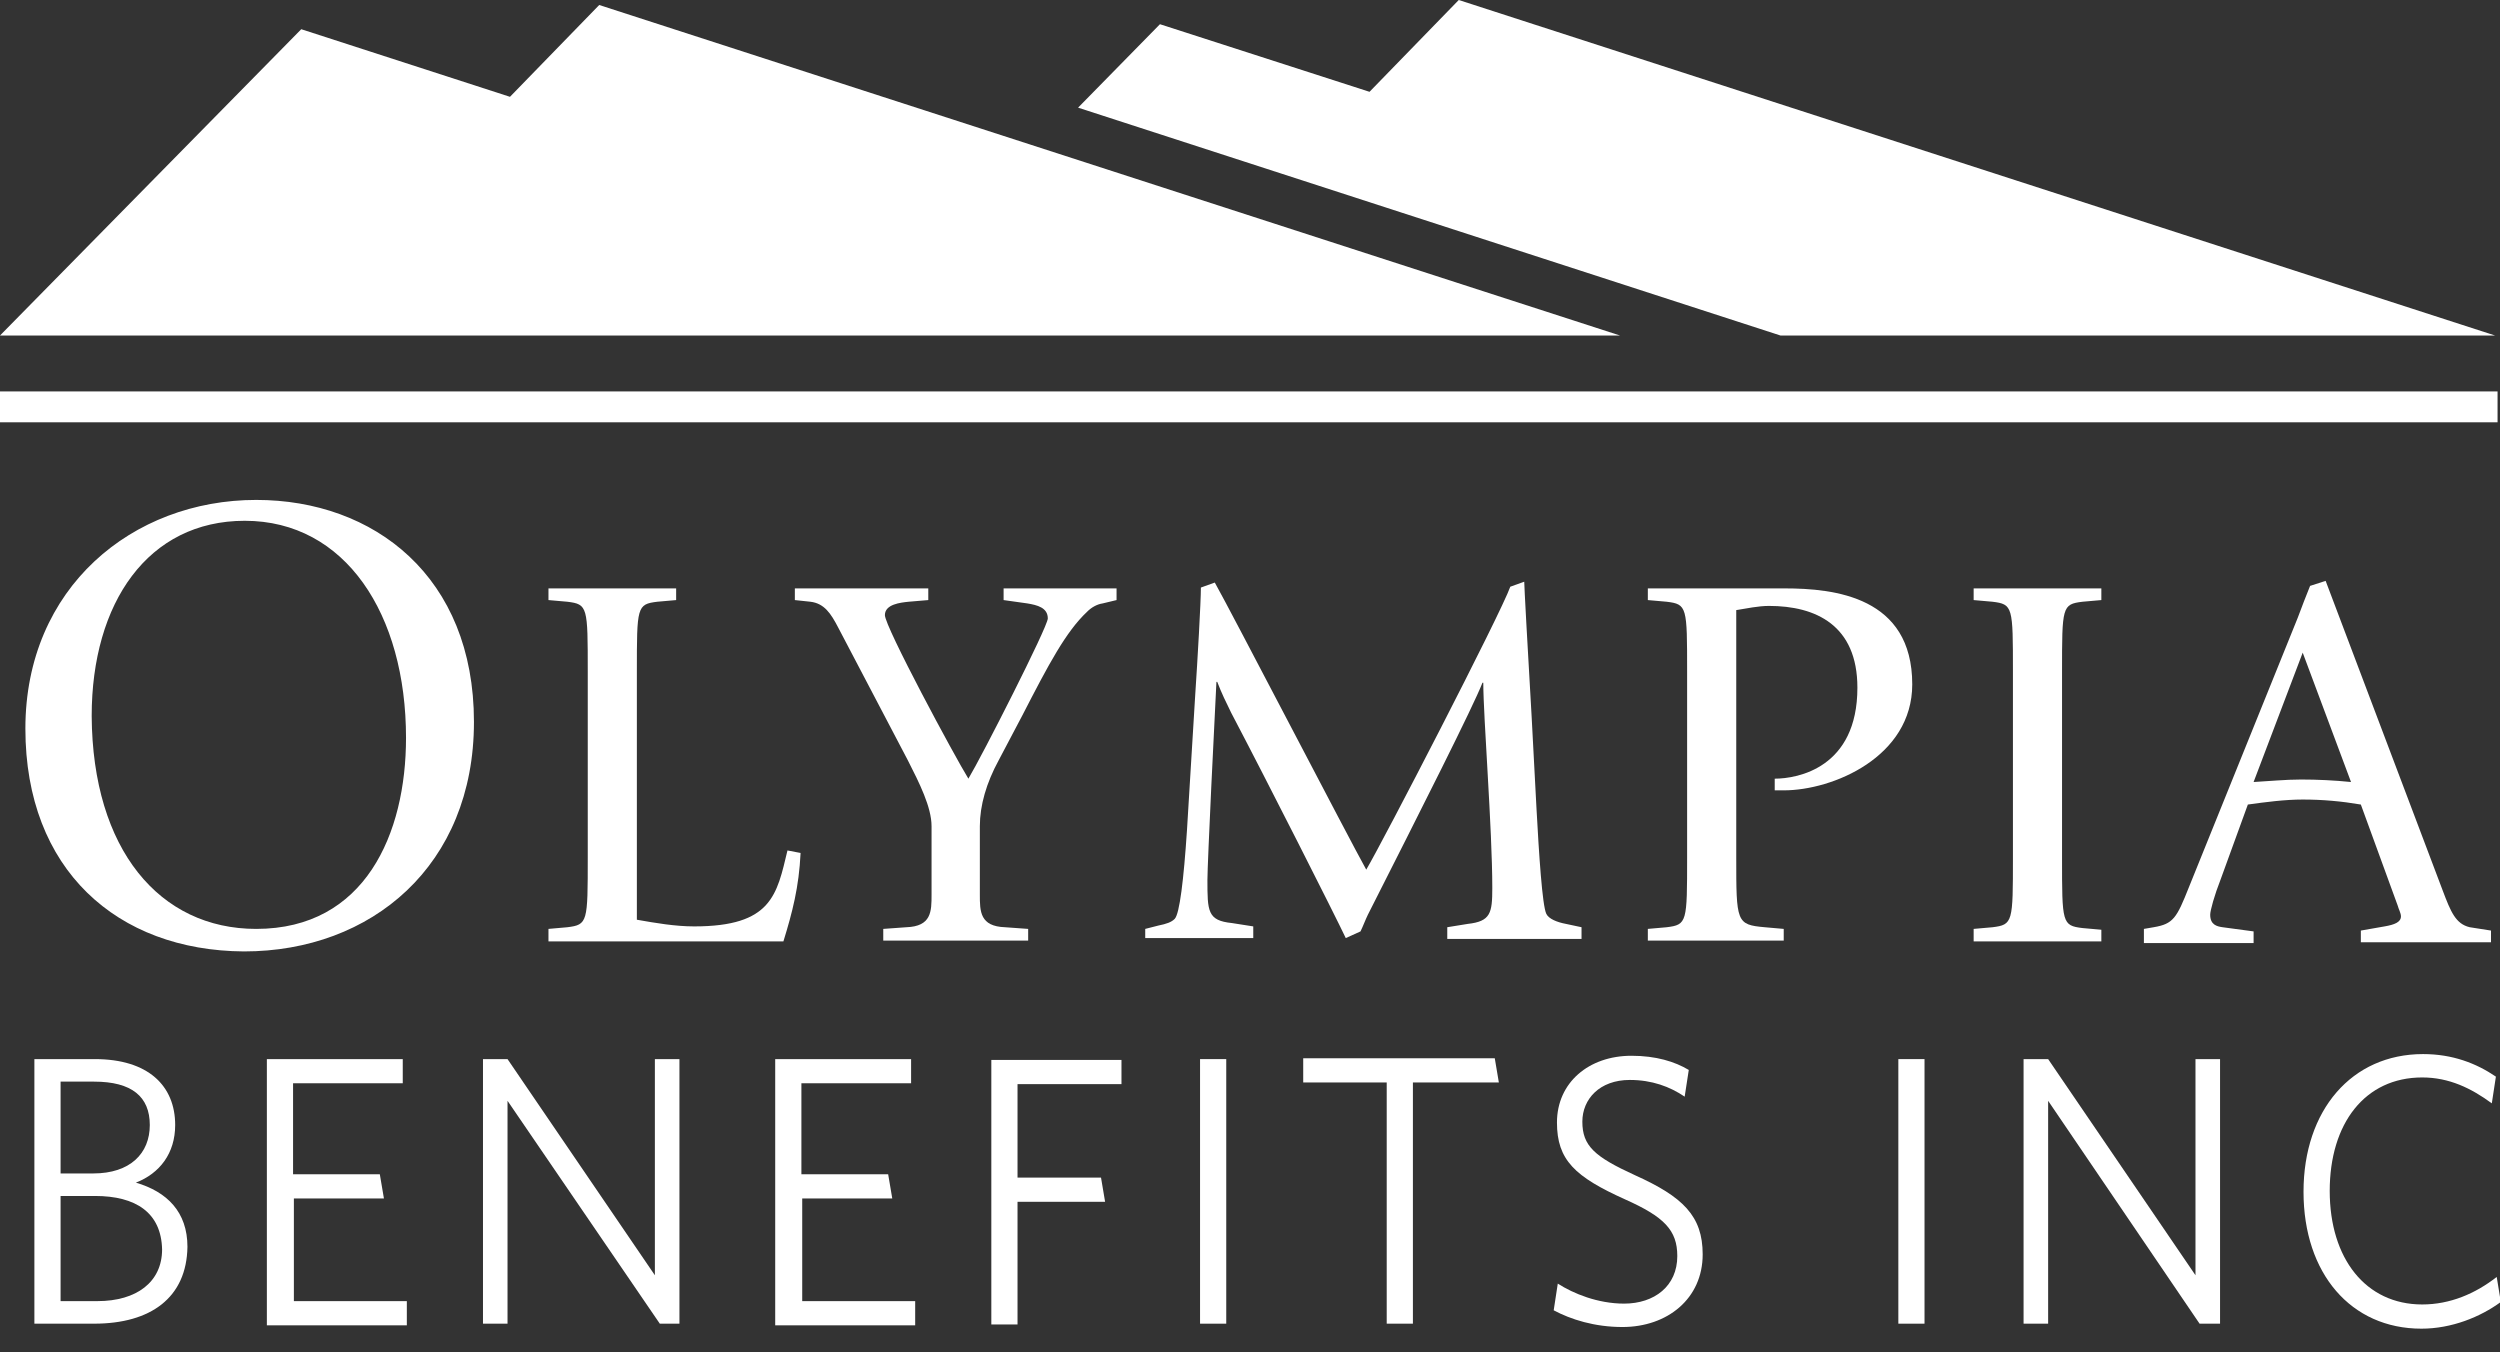
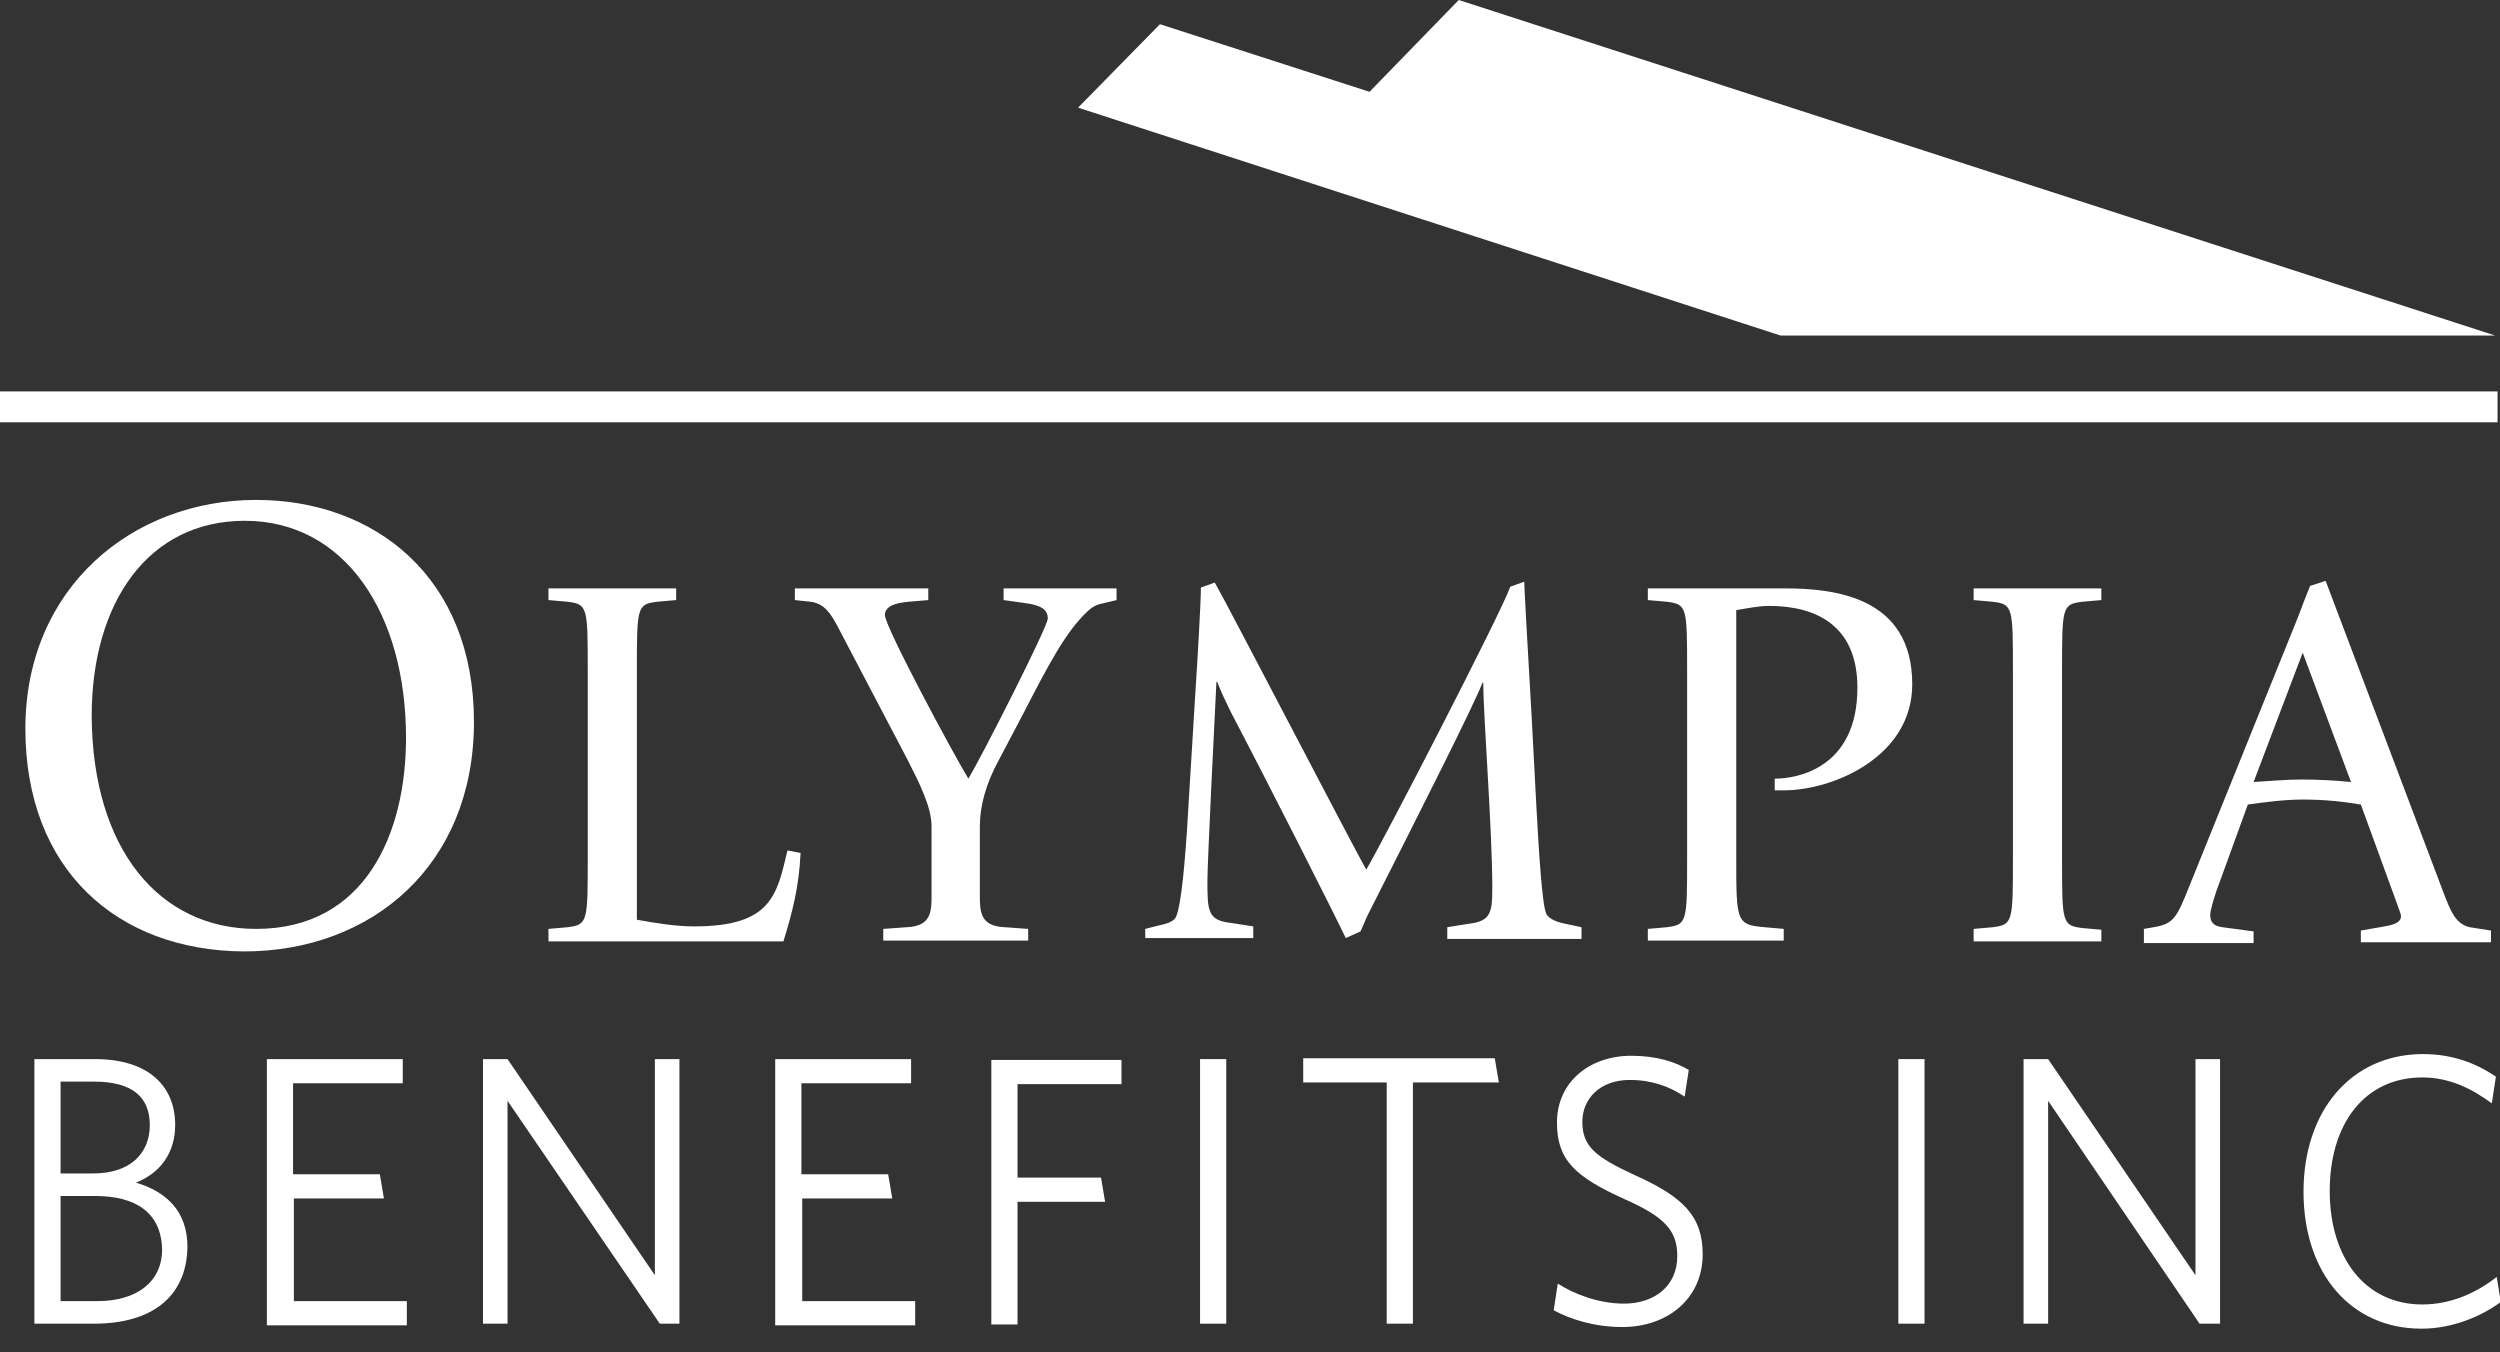
<svg xmlns="http://www.w3.org/2000/svg" width="98" height="53" viewBox="0 0 98 53" fill="none">
  <rect x="0" y="0" width="98" height="53" fill="#333333" stroke="none" />
  <g clip-path="url(#clip0_618_279)">
    <path d="M0.995 28.561C0.995 23.032 5.198 19.597 10.044 19.597C14.665 19.597 18.579 22.607 18.579 28.299C18.579 33.927 14.568 37.296 9.562 37.296C4.589 37.264 0.995 34.09 0.995 28.561ZM10.044 36.413C14.312 36.413 15.916 32.683 15.916 28.921C15.916 24.079 13.541 20.415 9.595 20.415C5.808 20.415 3.594 23.621 3.594 28.07C3.626 33.305 6.257 36.413 10.044 36.413Z" fill="white" />
    <path d="M21.5 36.413L22.238 36.348C23.04 36.249 23.04 36.151 23.04 33.599V26.337C23.04 23.785 23.04 23.686 22.238 23.588L21.5 23.523V23.065H26.505V23.523L25.767 23.588C24.965 23.686 24.965 23.785 24.965 26.337V36.053C25.703 36.184 26.473 36.315 27.211 36.315C30.26 36.315 30.452 35.072 30.869 33.338L31.383 33.436C31.319 34.777 31.062 35.759 30.709 36.904H21.5V36.413Z" fill="white" />
    <path d="M34.624 36.413L35.522 36.348C36.517 36.315 36.517 35.726 36.517 35.072V32.389C36.517 31.637 36.036 30.688 35.587 29.804L32.859 24.603C32.57 24.046 32.313 23.654 31.768 23.588L31.158 23.523V23.065H36.389V23.523L35.619 23.588C35.298 23.621 34.688 23.686 34.688 24.112C34.688 24.57 37.416 29.641 37.961 30.524C38.474 29.674 41.074 24.57 41.074 24.243C41.074 23.817 40.657 23.719 40.272 23.654L39.341 23.523V23.065H43.769V23.523L43.224 23.654C42.999 23.686 42.774 23.817 42.614 23.981C41.78 24.766 41.106 26.042 40.079 28.038L39.148 29.804C38.667 30.688 38.41 31.571 38.41 32.389V35.072C38.41 35.726 38.41 36.315 39.405 36.348L40.304 36.413V36.871H34.624V36.413Z" fill="white" />
    <path d="M44.893 36.413L45.406 36.282C45.727 36.217 45.919 36.151 46.048 36.02C46.24 35.824 46.401 34.483 46.529 32.552L46.85 27.285C46.946 25.846 47.075 23.588 47.075 23.032L47.62 22.836C48.23 23.915 52.915 32.945 53.557 34.09C54.198 33.01 58.819 24.079 59.204 22.999L59.75 22.803C59.75 22.967 59.878 25.322 60.039 28.07L60.231 31.702C60.327 33.468 60.456 35.497 60.616 35.824C60.712 36.02 61.033 36.151 61.386 36.217L61.996 36.347V36.805H56.733V36.347L57.536 36.217C58.434 36.118 58.498 35.791 58.498 34.81C58.498 32.487 58.145 28.103 58.145 26.762H58.113C57.76 27.678 55.675 31.8 53.621 35.857C53.525 36.053 53.428 36.315 53.332 36.511L52.754 36.773C52.305 35.824 49.706 30.688 48.262 27.939C48.069 27.547 47.877 27.154 47.716 26.729H47.684C47.62 27.907 47.331 33.861 47.331 34.483C47.331 35.726 47.331 36.086 48.294 36.184L49.128 36.315V36.773H44.893V36.413Z" fill="white" />
    <path d="M64.595 36.413L65.333 36.348C66.135 36.249 66.135 36.151 66.135 33.599V26.337C66.135 23.785 66.135 23.686 65.333 23.588L64.595 23.523V23.065H69.954C71.912 23.065 74.96 23.392 74.96 26.827C74.96 29.674 71.847 30.982 69.922 30.982H69.569V30.524C70.468 30.524 72.81 30.099 72.81 26.958C72.81 24.504 71.174 23.752 69.344 23.752C68.927 23.752 68.478 23.85 68.061 23.916V33.599C68.061 36.151 68.061 36.249 69.184 36.348L69.922 36.413V36.871H64.595V36.413Z" fill="white" />
    <path d="M77.367 36.413L78.105 36.348C78.907 36.249 78.907 36.151 78.907 33.599V26.337C78.907 23.785 78.907 23.686 78.105 23.588L77.367 23.523V23.065H82.373V23.523L81.635 23.588C80.832 23.686 80.832 23.785 80.832 26.337V33.632C80.832 36.184 80.832 36.282 81.635 36.38L82.373 36.446V36.904H77.367V36.413Z" fill="white" />
    <path d="M84.041 36.413L84.426 36.347C85.196 36.217 85.325 35.988 85.806 34.777L90.074 24.21C90.234 23.785 90.395 23.359 90.555 22.967L91.165 22.77L95.754 34.908C96.074 35.758 96.267 36.217 96.812 36.347L97.647 36.478V36.936H92.545V36.478L93.475 36.315C93.86 36.249 94.117 36.151 94.117 35.922C94.117 35.791 94.021 35.628 93.989 35.497L92.545 31.538C91.775 31.407 91.036 31.342 90.266 31.342C89.56 31.342 88.822 31.44 88.116 31.538L87.057 34.45C86.801 35.104 86.64 35.693 86.64 35.857C86.64 36.249 86.897 36.315 87.122 36.347L88.341 36.511V36.969H84.041V36.413ZM88.341 30.655C88.951 30.622 89.592 30.557 90.202 30.557C90.844 30.557 91.518 30.589 92.16 30.655L90.266 25.584L88.341 30.655Z" fill="white" />
-     <path d="M11.809 1.145L19.991 3.795L23.489 0.196L63.504 13.152H0L11.809 1.145Z" fill="white" />
    <path d="M42.261 4.22L69.794 13.152H97.807L57.183 0L53.685 3.599L45.47 0.949L42.261 4.22Z" fill="white" />
    <path d="M97.904 15.344H0V16.554H97.904V15.344Z" fill="white" />
    <path d="M3.69 51.888H1.348V41.517H3.722C5.808 41.517 6.867 42.563 6.867 44.101C6.867 45.214 6.257 45.999 5.327 46.359C6.546 46.718 7.348 47.504 7.348 48.878C7.316 50.873 5.904 51.888 3.69 51.888ZM3.69 42.4H2.375V45.999H3.658C5.102 45.999 5.872 45.214 5.872 44.101C5.872 42.989 5.166 42.4 3.69 42.4ZM3.722 46.882H2.375V51.004H3.819C5.359 51.004 6.354 50.252 6.354 48.976C6.321 47.536 5.327 46.882 3.722 46.882Z" fill="white" />
    <path d="M10.461 51.888V41.517H15.788V42.465H11.488V46.031H14.889L15.05 46.98H11.52V51.004H15.948V51.953H10.461V51.888Z" fill="white" />
    <path d="M25.864 51.888L19.895 43.152V51.888H18.933V41.517H19.895L25.671 49.99V41.517H26.634V51.888H25.864Z" fill="white" />
    <path d="M30.388 51.888V41.517H35.715V42.465H31.415V46.031H34.816L34.977 46.98H31.447V51.004H35.875V51.953H30.388V51.888Z" fill="white" />
    <path d="M39.887 42.433V46.162H43.16L43.32 47.111H39.887V51.92H38.86V41.549H43.962V42.498H39.887V42.433Z" fill="white" />
    <path d="M47.042 51.888V41.517H48.069V51.888H47.042Z" fill="white" />
    <path d="M55.386 42.433V51.888H54.359V42.433H51.086V41.484H58.595L58.755 42.433H55.386Z" fill="white" />
    <path d="M63.6 52.019C62.509 52.019 61.579 51.724 60.905 51.364L61.065 50.317C61.675 50.71 62.638 51.102 63.664 51.102C64.852 51.102 65.75 50.415 65.75 49.238C65.75 48.223 65.237 47.7 63.697 47.013C61.739 46.13 61.033 45.475 61.033 44.003C61.033 42.433 62.285 41.386 63.953 41.386C64.916 41.386 65.654 41.615 66.2 41.942L66.039 42.989C65.461 42.596 64.755 42.334 63.889 42.334C62.702 42.334 62.028 43.087 62.028 43.97C62.028 44.919 62.509 45.344 64.082 46.064C65.975 46.915 66.745 47.667 66.745 49.172C66.745 50.906 65.365 52.019 63.6 52.019Z" fill="white" />
    <path d="M74.415 51.888V41.517H75.441V51.888H74.415Z" fill="white" />
    <path d="M86.223 51.888L80.287 43.152V51.888H79.324V41.517H80.287L86.063 49.99V41.517H87.026V51.888H86.223Z" fill="white" />
    <path d="M94.919 52.084C92.159 52.084 90.298 49.925 90.298 46.718C90.298 43.512 92.192 41.32 94.983 41.32C96.139 41.32 97.069 41.68 97.839 42.204L97.679 43.251C96.877 42.662 96.01 42.236 94.951 42.236C92.705 42.236 91.325 44.036 91.325 46.686C91.325 49.336 92.737 51.135 94.951 51.135C96.042 51.135 97.037 50.71 97.871 50.056L98.032 51.037C97.23 51.626 96.106 52.084 94.919 52.084Z" fill="white" />
  </g>
  <defs>
    <clipPath id="clip0_618_279">
      <rect width="98" height="53" fill="white" />
    </clipPath>
  </defs>
</svg>